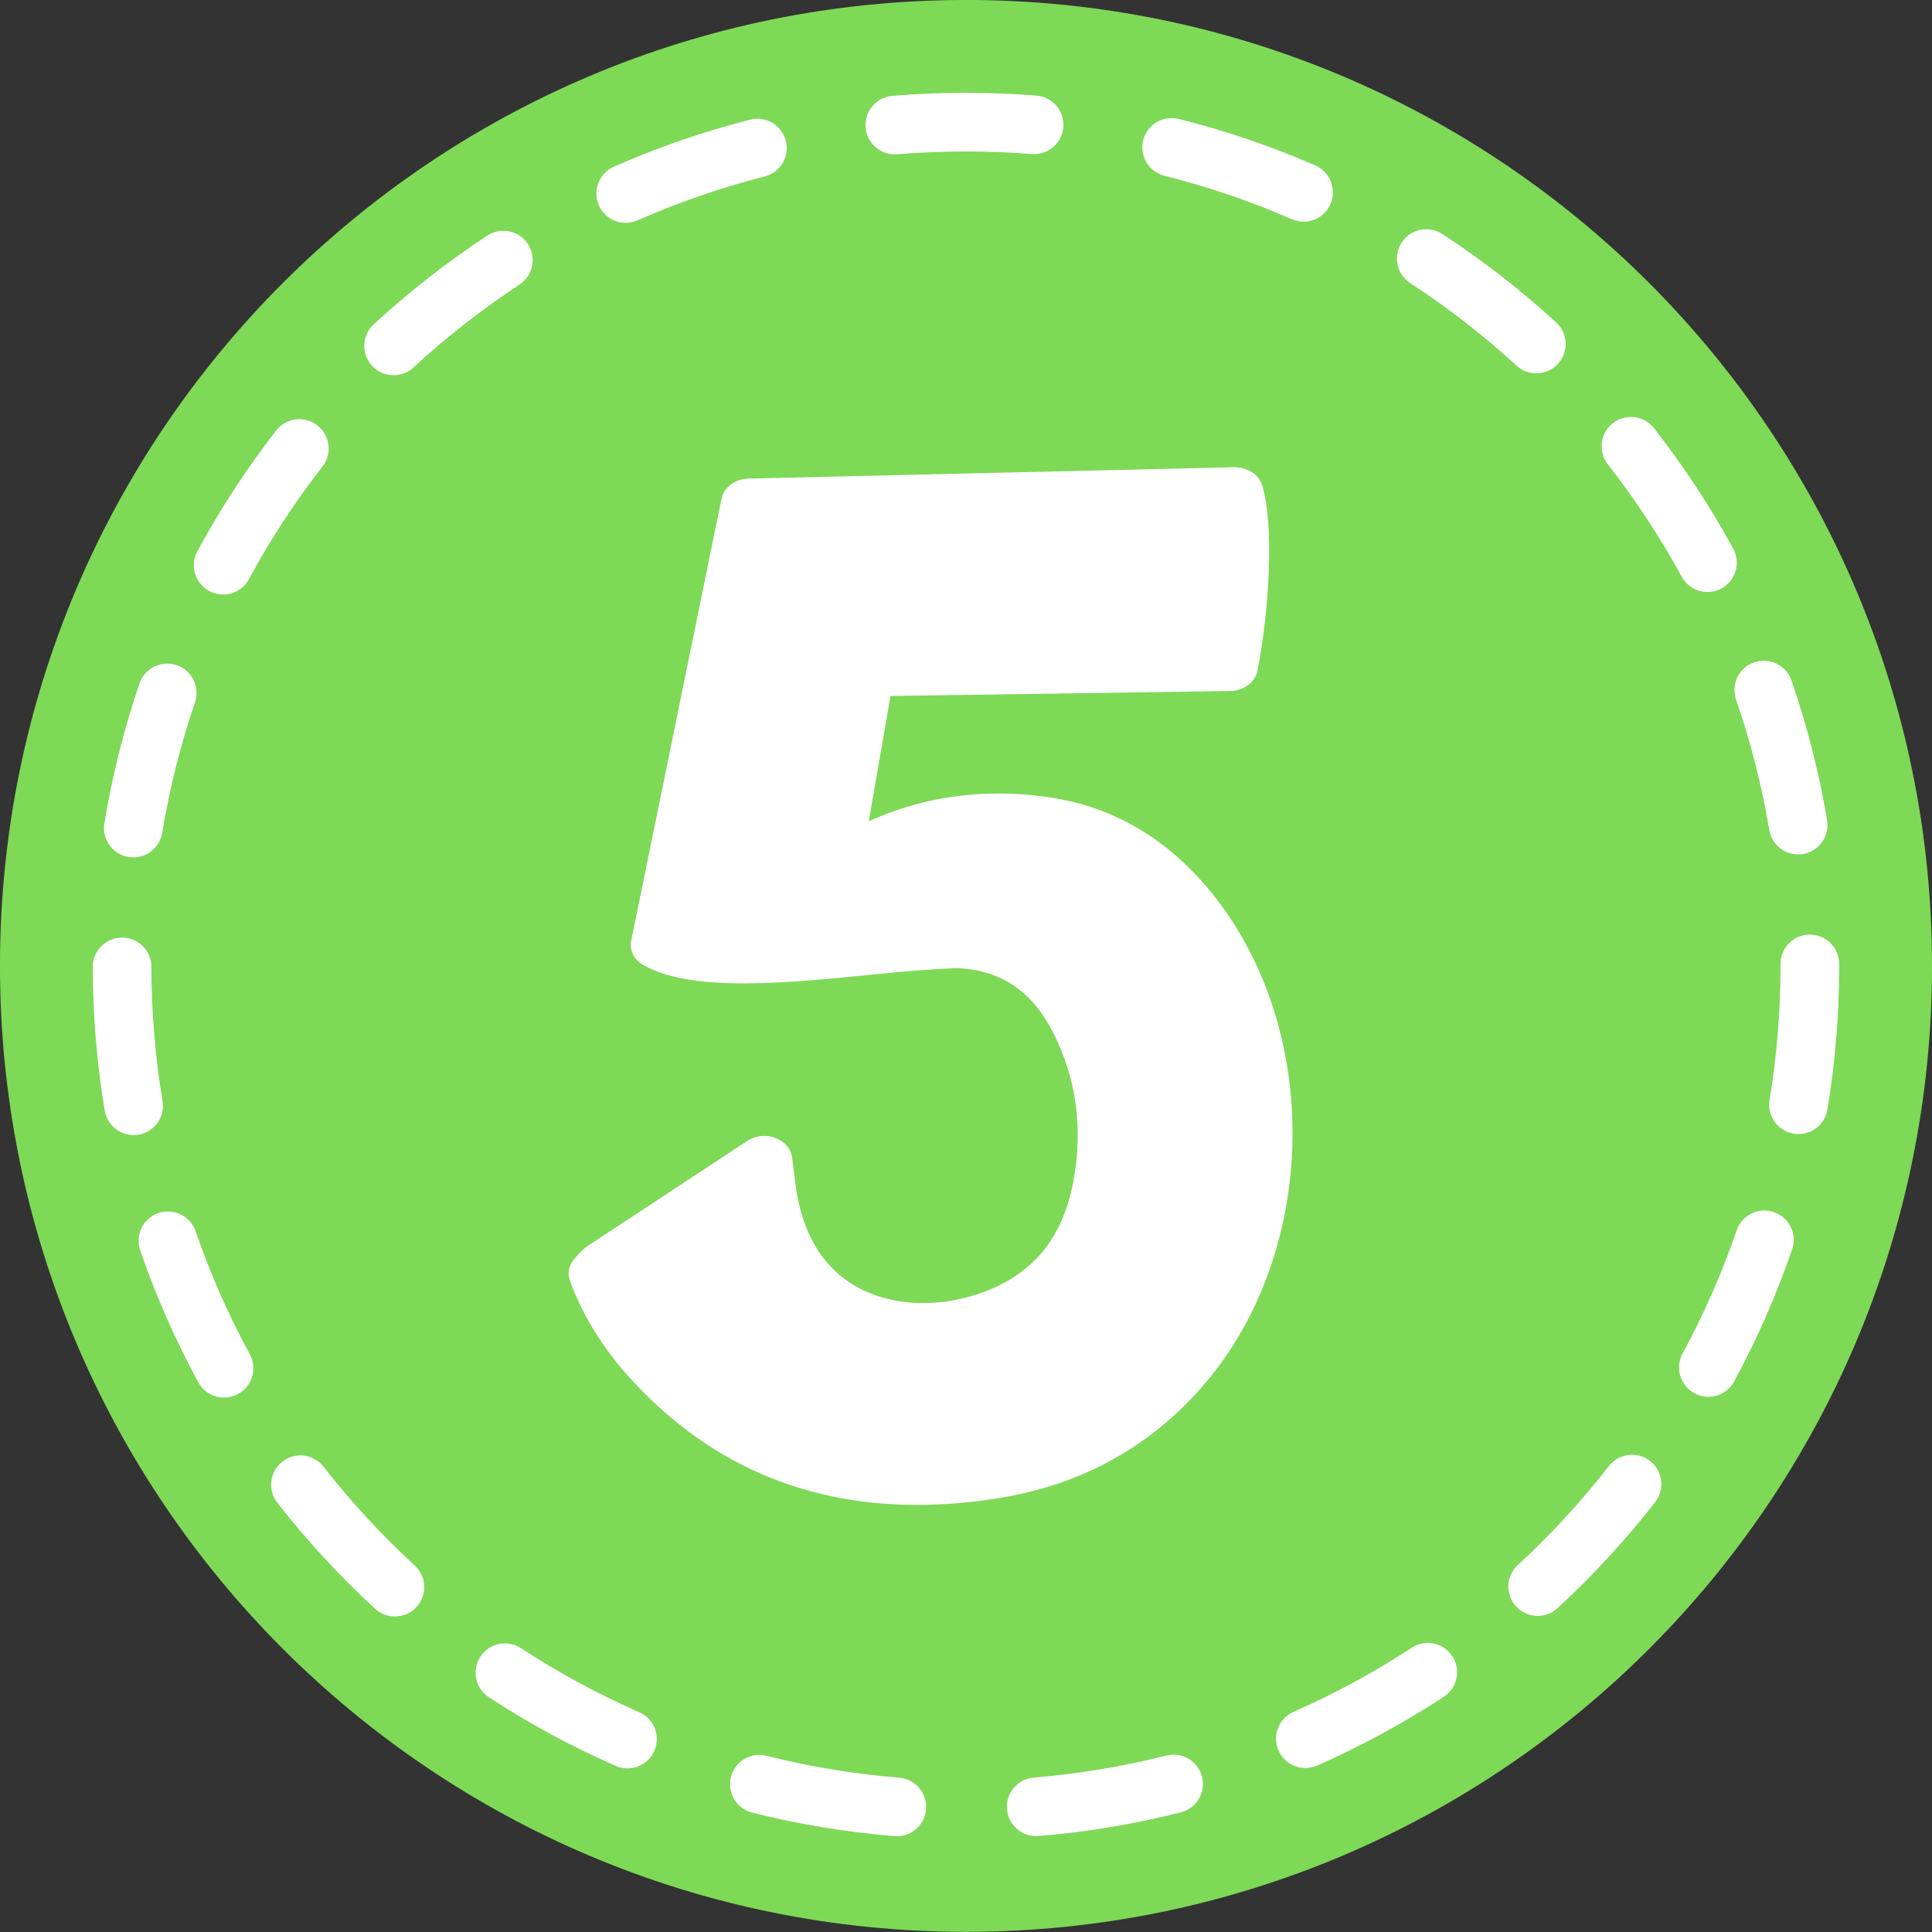
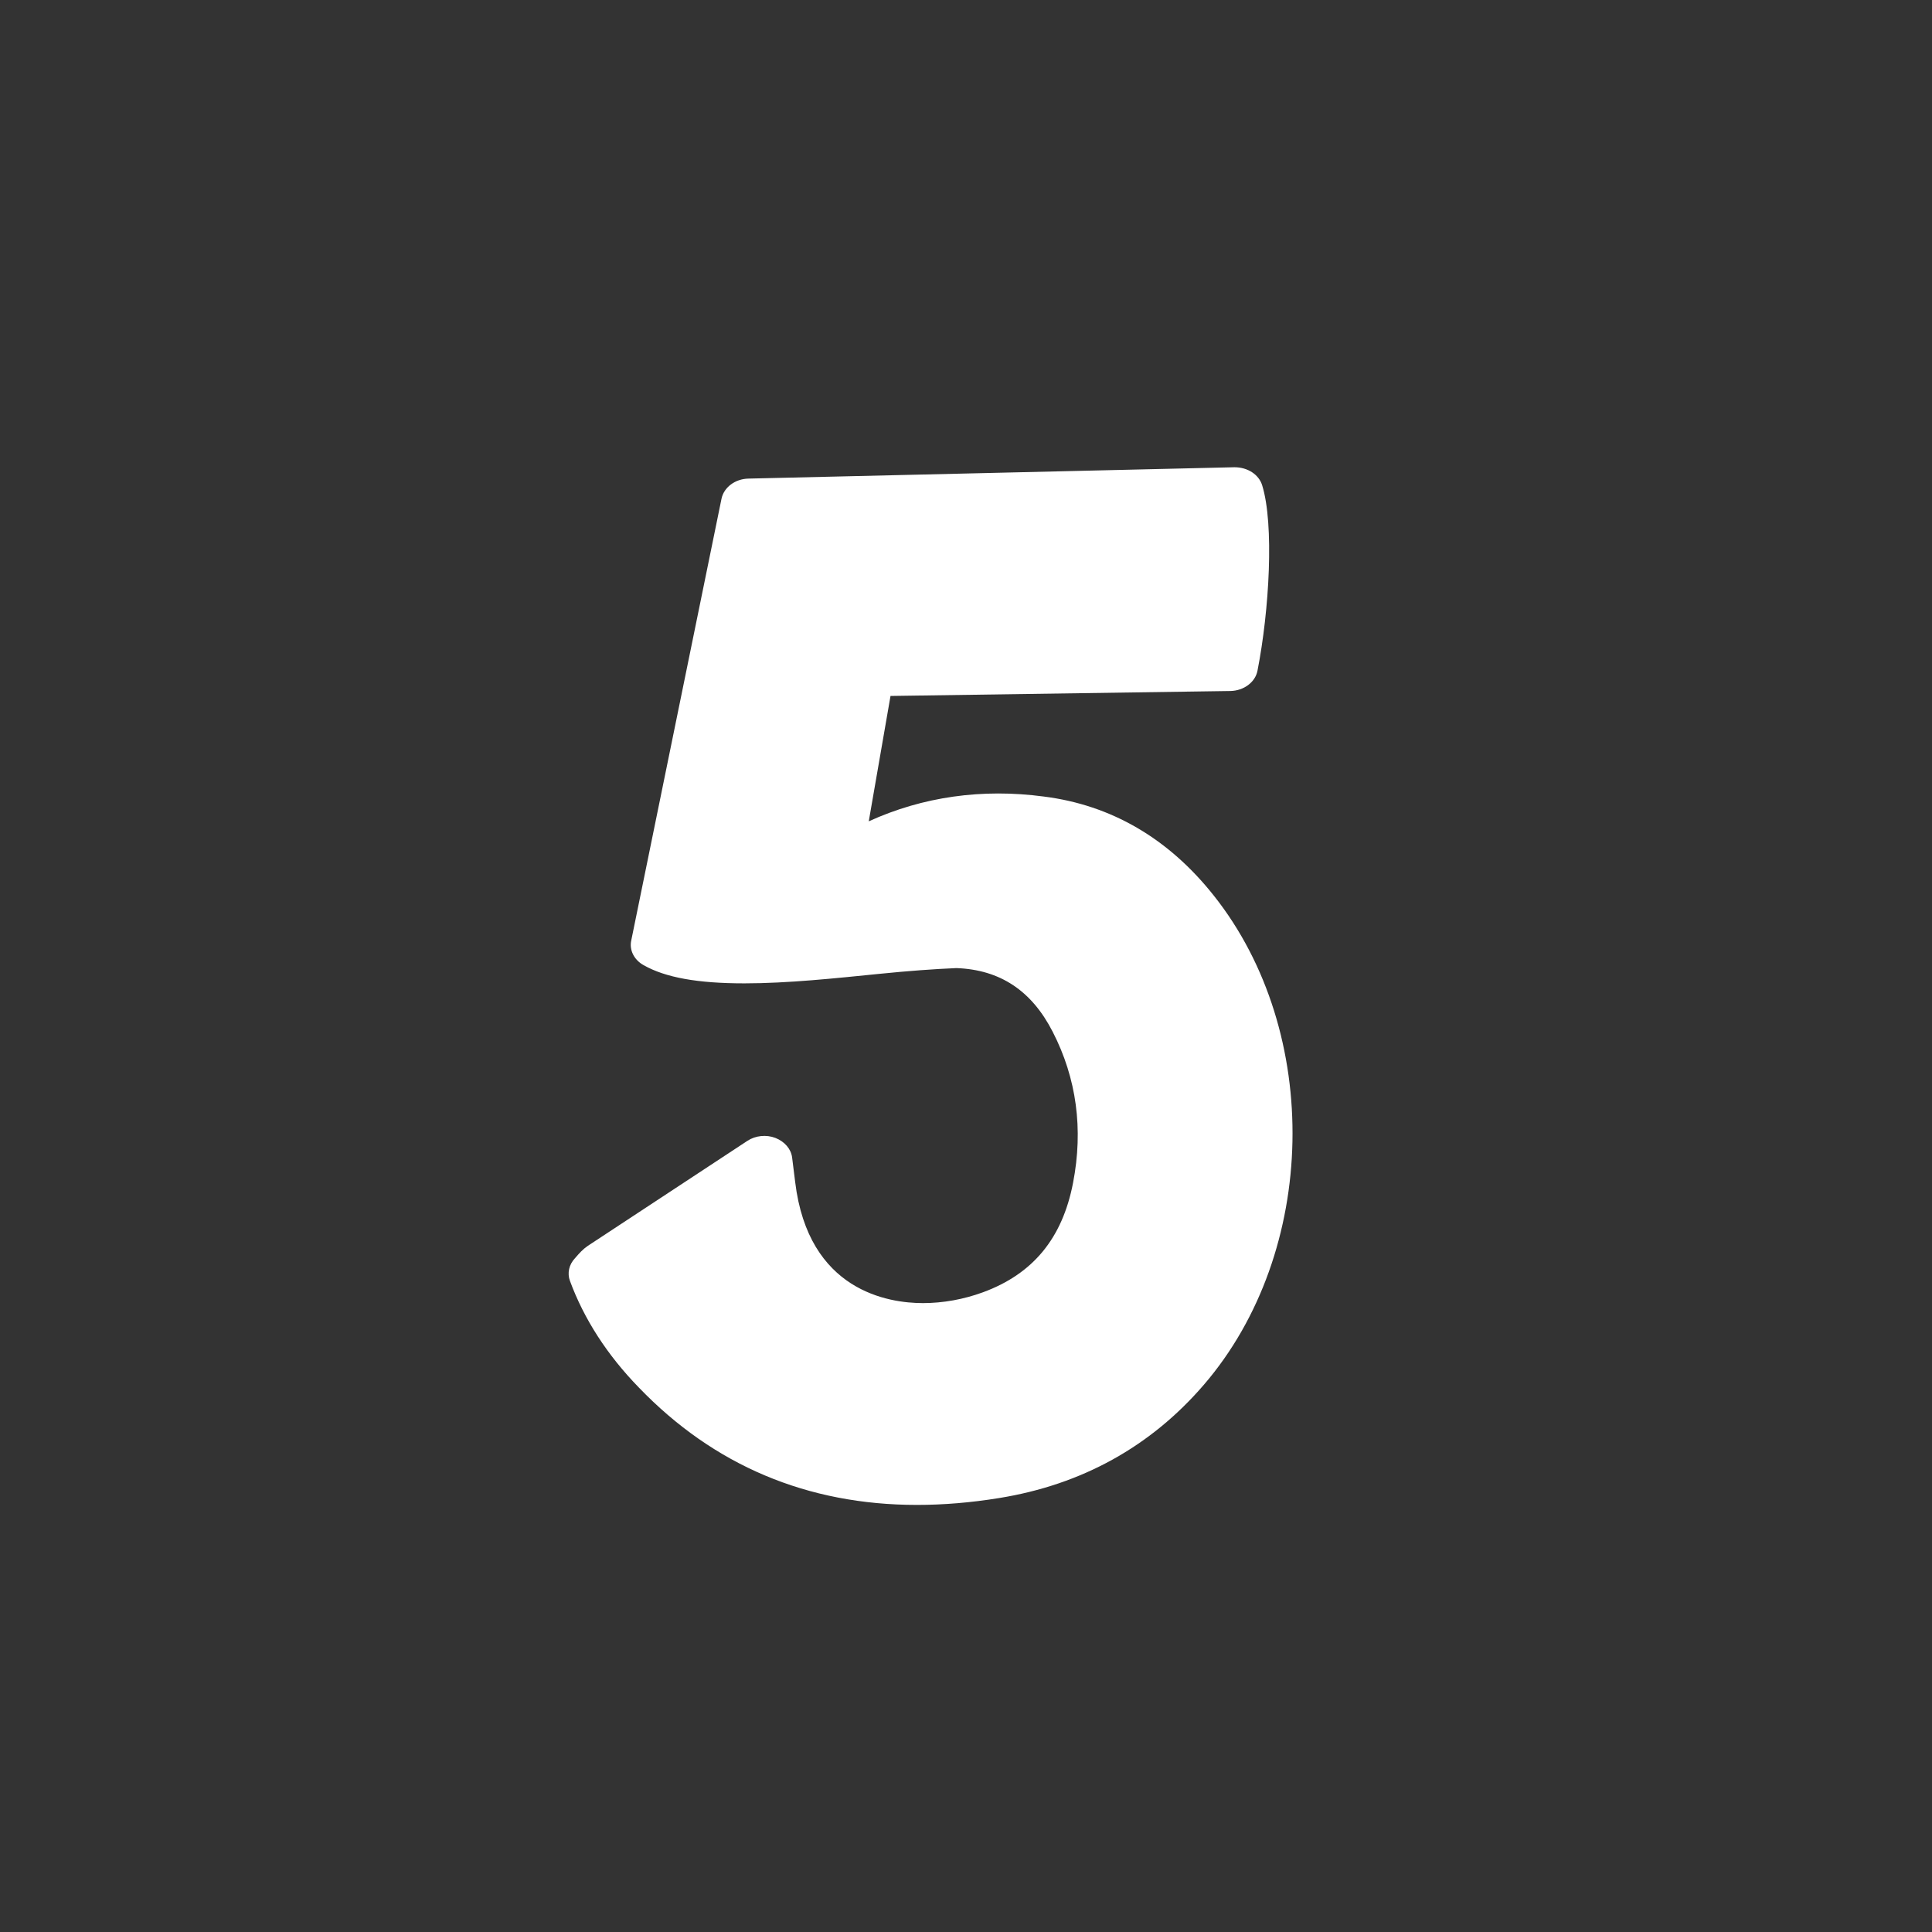
<svg xmlns="http://www.w3.org/2000/svg" fill="#000000" height="158.4" preserveAspectRatio="xMidYMid meet" version="1" viewBox="0.8 0.8 158.4 158.4" width="158.4" zoomAndPan="magnify">
  <rect x="0.8" y="0.8" width="158.4" height="158.4" fill="#333333" stroke="none" />
  <g>
    <g>
      <g id="change1_1">
-         <path clip-rule="evenodd" d="M159.201,79.992c0,43.74-35.463,79.195-79.201,79.195 c-43.74,0-79.202-35.455-79.202-79.195C0.798,36.253,36.26,0.798,80,0.798C123.738,0.798,159.201,36.253,159.201,79.992z" fill="#7ed957" fill-rule="evenodd" />
-       </g>
+         </g>
      <g id="change2_1">
-         <path d="M74.332,151.347c-0.064,0-0.13-0.003-0.197-0.008c-3.932-0.319-7.855-0.966-11.662-1.925 c-1.288-0.324-2.068-1.63-1.744-2.917s1.632-2.068,2.917-1.744c3.55,0.894,7.21,1.498,10.877,1.795 c1.323,0.107,2.308,1.267,2.201,2.59C76.623,150.394,75.571,151.347,74.332,151.347z M85.75,151.339 c-1.238,0-2.289-0.951-2.392-2.207c-0.109-1.323,0.875-2.484,2.198-2.592c3.665-0.302,7.324-0.91,10.875-1.808 c1.283-0.324,2.594,0.454,2.919,1.741c0.326,1.287-0.454,2.594-1.741,2.919c-3.808,0.963-7.731,1.615-11.659,1.938 C85.883,151.336,85.816,151.339,85.75,151.339z M52.245,145.785c-0.322,0-0.649-0.065-0.963-0.203 c-3.601-1.579-7.1-3.472-10.4-5.628c-1.11-0.727-1.423-2.215-0.697-3.327c0.727-1.11,2.216-1.423,3.327-0.697 c3.077,2.011,6.341,3.778,9.7,5.25c1.216,0.533,1.769,1.95,1.236,3.166C54.053,145.248,53.17,145.785,52.245,145.785z M107.825,145.754c-0.924,0-1.806-0.536-2.201-1.437c-0.535-1.215,0.017-2.633,1.232-3.168c3.355-1.475,6.615-3.244,9.688-5.256 c1.11-0.728,2.6-0.417,3.327,0.693c0.728,1.11,0.417,2.601-0.694,3.327c-3.294,2.158-6.789,4.053-10.386,5.636 C108.476,145.688,108.147,145.754,107.825,145.754z M33.179,133.329c-0.582,0-1.165-0.21-1.626-0.634 c-2.897-2.664-5.593-5.586-8.014-8.686c-0.817-1.046-0.632-2.557,0.414-3.374c1.047-0.817,2.556-0.631,3.374,0.415 c2.259,2.894,4.776,5.621,7.479,8.106c0.977,0.899,1.041,2.419,0.143,3.396C34.474,133.068,33.828,133.329,33.179,133.329z M126.87,133.284c-0.648,0-1.294-0.261-1.768-0.775c-0.899-0.977-0.837-2.497,0.139-3.396c2.702-2.489,5.216-5.22,7.471-8.115 c0.817-1.046,2.328-1.233,3.373-0.419c1.048,0.816,1.235,2.326,0.419,3.373c-2.417,3.103-5.111,6.028-8.006,8.695 C128.036,133.074,127.452,133.284,126.87,133.284z M19.171,115.383c-0.853,0-1.678-0.455-2.114-1.256 c-1.88-3.46-3.483-7.098-4.763-10.813c-0.433-1.255,0.234-2.623,1.489-3.055c1.253-0.433,2.623,0.234,3.055,1.49 c1.193,3.464,2.688,6.856,4.441,10.083c0.633,1.166,0.202,2.625-0.964,3.259C19.953,115.289,19.559,115.383,19.171,115.383z M140.863,115.318c-0.387,0-0.78-0.093-1.144-0.291c-1.167-0.632-1.6-2.091-0.967-3.258c1.752-3.23,3.244-6.628,4.434-10.098 c0.432-1.255,1.799-1.925,3.053-1.494c1.255,0.431,1.924,1.797,1.494,3.053c-1.277,3.721-2.877,7.365-4.756,10.829 C142.542,114.863,141.715,115.318,140.863,115.318z M11.754,93.862c-1.153,0-2.171-0.833-2.368-2.008 c-0.644-3.864-0.974-7.826-0.979-11.777c-0.002-1.327,1.073-2.404,2.4-2.406c0.001,0,0.002,0,0.003,0 c1.326,0,2.401,1.074,2.403,2.4c0.004,3.688,0.312,7.387,0.913,10.992c0.219,1.309-0.666,2.548-1.975,2.766 C12.019,93.852,11.886,93.862,11.754,93.862z M148.258,93.779c-0.131,0-0.263-0.011-0.396-0.032 c-1.31-0.217-2.195-1.455-1.979-2.764c0.597-3.606,0.9-7.304,0.9-10.991v-0.164c0-1.328,1.076-2.404,2.404-2.404 c1.327,0,2.403,1.076,2.403,2.404v0.164c0,3.949-0.325,7.911-0.964,11.776C150.432,92.945,149.413,93.779,148.258,93.779z M11.733,71.093c-0.13,0-0.261-0.01-0.393-0.032c-1.31-0.216-2.197-1.452-1.982-2.761c0.639-3.888,1.608-7.746,2.88-11.467 c0.43-1.255,1.794-1.925,3.052-1.496c1.256,0.429,1.926,1.795,1.496,3.051c-1.186,3.47-2.089,7.066-2.685,10.691 C13.908,70.257,12.889,71.093,11.733,71.093z M148.225,70.848c-1.152,0-2.17-0.831-2.367-2.005 c-0.608-3.621-1.525-7.215-2.723-10.681c-0.434-1.255,0.231-2.623,1.486-3.057c1.253-0.433,2.623,0.231,3.057,1.486 c1.285,3.718,2.268,7.573,2.92,11.456c0.22,1.309-0.663,2.549-1.972,2.769C148.492,70.837,148.357,70.848,148.225,70.848z M19.093,49.544c-0.386,0-0.778-0.093-1.141-0.29c-1.168-0.631-1.602-2.089-0.971-3.257c1.87-3.459,4.044-6.789,6.463-9.9 c0.814-1.049,2.325-1.236,3.372-0.423c1.048,0.815,1.237,2.325,0.422,3.372c-2.256,2.902-4.284,6.01-6.029,9.236 C20.774,49.088,19.948,49.544,19.093,49.544z M140.793,49.337c-0.851,0-1.676-0.453-2.112-1.253 c-1.754-3.219-3.792-6.318-6.058-9.212c-0.818-1.045-0.633-2.555,0.412-3.374c1.043-0.817,2.556-0.634,3.374,0.412 c2.428,3.102,4.612,6.423,6.493,9.874c0.635,1.166,0.206,2.625-0.96,3.26C141.577,49.243,141.182,49.337,140.793,49.337z M33.071,31.563c-0.647,0-1.292-0.26-1.766-0.773c-0.9-0.975-0.84-2.496,0.135-3.396c2.895-2.672,6.027-5.121,9.312-7.277 c1.11-0.729,2.6-0.42,3.328,0.69c0.729,1.11,0.42,2.599-0.69,3.328c-3.064,2.011-5.987,4.296-8.688,6.79 C34.239,31.351,33.654,31.563,33.071,31.563z M126.759,31.407c-0.581,0-1.163-0.209-1.624-0.633 c-2.707-2.483-5.639-4.759-8.713-6.763c-1.112-0.726-1.426-2.214-0.701-3.326c0.725-1.111,2.213-1.425,3.326-0.701 c3.295,2.147,6.436,4.586,9.338,7.249c0.978,0.897,1.043,2.417,0.146,3.395C128.057,31.145,127.409,31.407,126.759,31.407z M52.102,19.071c-0.923,0-1.804-0.535-2.201-1.434c-0.536-1.215,0.015-2.633,1.229-3.169c3.603-1.589,7.363-2.886,11.177-3.856 c1.286-0.328,2.594,0.45,2.921,1.737c0.327,1.286-0.451,2.594-1.737,2.921c-3.556,0.905-7.062,2.114-10.421,3.596 C52.755,19.005,52.426,19.071,52.102,19.071z M107.676,18.975c-0.321,0-0.647-0.065-0.96-0.202 c-3.367-1.471-6.879-2.669-10.44-3.56c-1.287-0.323-2.07-1.628-1.748-2.916c0.324-1.288,1.627-2.066,2.916-1.748 c3.819,0.957,7.586,2.241,11.196,3.818c1.216,0.532,1.772,1.948,1.241,3.165C109.486,18.436,108.603,18.975,107.676,18.975z M74.162,13.458c-1.237,0-2.288-0.949-2.392-2.204c-0.111-1.322,0.872-2.484,2.195-2.594c3.894-0.326,7.911-0.333,11.813-0.021 c1.323,0.106,2.31,1.264,2.204,2.587c-0.105,1.322-1.267,2.298-2.587,2.204c-3.645-0.292-7.396-0.284-11.031,0.02 C74.297,13.456,74.229,13.458,74.162,13.458z" fill="#ffffff" />
-       </g>
+         </g>
    </g>
    <g id="change3_1">
      <path clip-rule="evenodd" d="M100.309,74.218c-3.709-4.678-8.403-7.416-13.934-8.112 c-5.054-0.673-9.928,0.016-14.348,2.033l1.784-10.279l27.873-0.407c1.096-0.024,2.034-0.721,2.215-1.666 c0.97-4.944,1.376-11.994,0.383-15.201c-0.273-0.883-1.189-1.478-2.269-1.478l-39.851,0.931c-1.088,0.023-2.01,0.712-2.207,1.65 l-7.401,36.221c-0.172,0.783,0.235,1.588,1.01,2.019c1.792,1.017,4.428,1.494,8.269,1.494c3.568,0,7.511-0.423,11.016-0.775 c2.472-0.25,4.538-0.399,6.368-0.477c3.575,0.133,6.164,1.846,7.893,5.226c1.957,3.81,2.52,7.979,1.667,12.384 c-0.877,4.553-3.294,7.471-7.394,8.973c-1.579,0.579-3.27,0.884-4.913,0.884c-2.8,0-9.395-0.97-10.475-9.927l-0.25-2.003 c-0.085-0.704-0.61-1.314-1.369-1.612c-0.751-0.289-1.636-0.195-2.292,0.235l-13.089,8.613c-0.422,0.289-0.681,0.586-1.048,1.009 c-0.493,0.517-0.657,1.229-0.415,1.871c1.149,3.113,3.043,6.063,5.649,8.738c6.14,6.383,13.807,9.622,22.804,9.622 c2.151,0,4.427-0.187,6.728-0.562c6.782-1.096,12.423-4.218,16.788-9.287C108.875,103.446,109.227,85.437,100.309,74.218z" fill="#ffffff" fill-rule="evenodd" />
    </g>
  </g>
</svg>